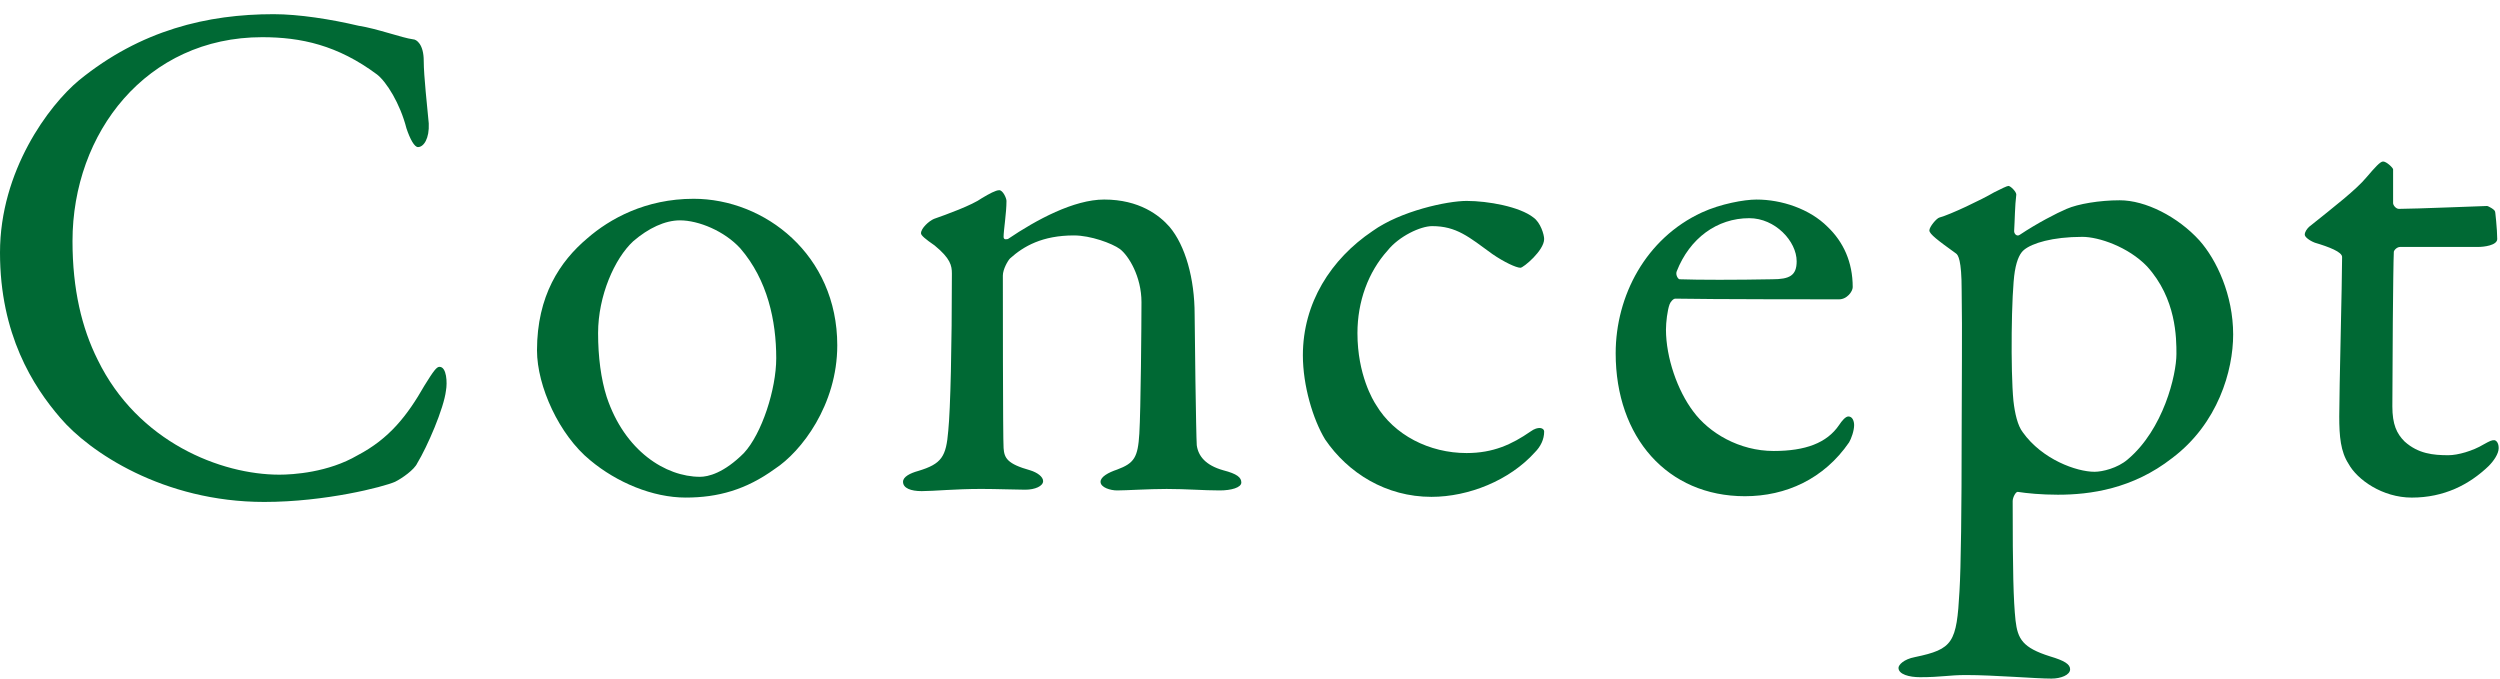
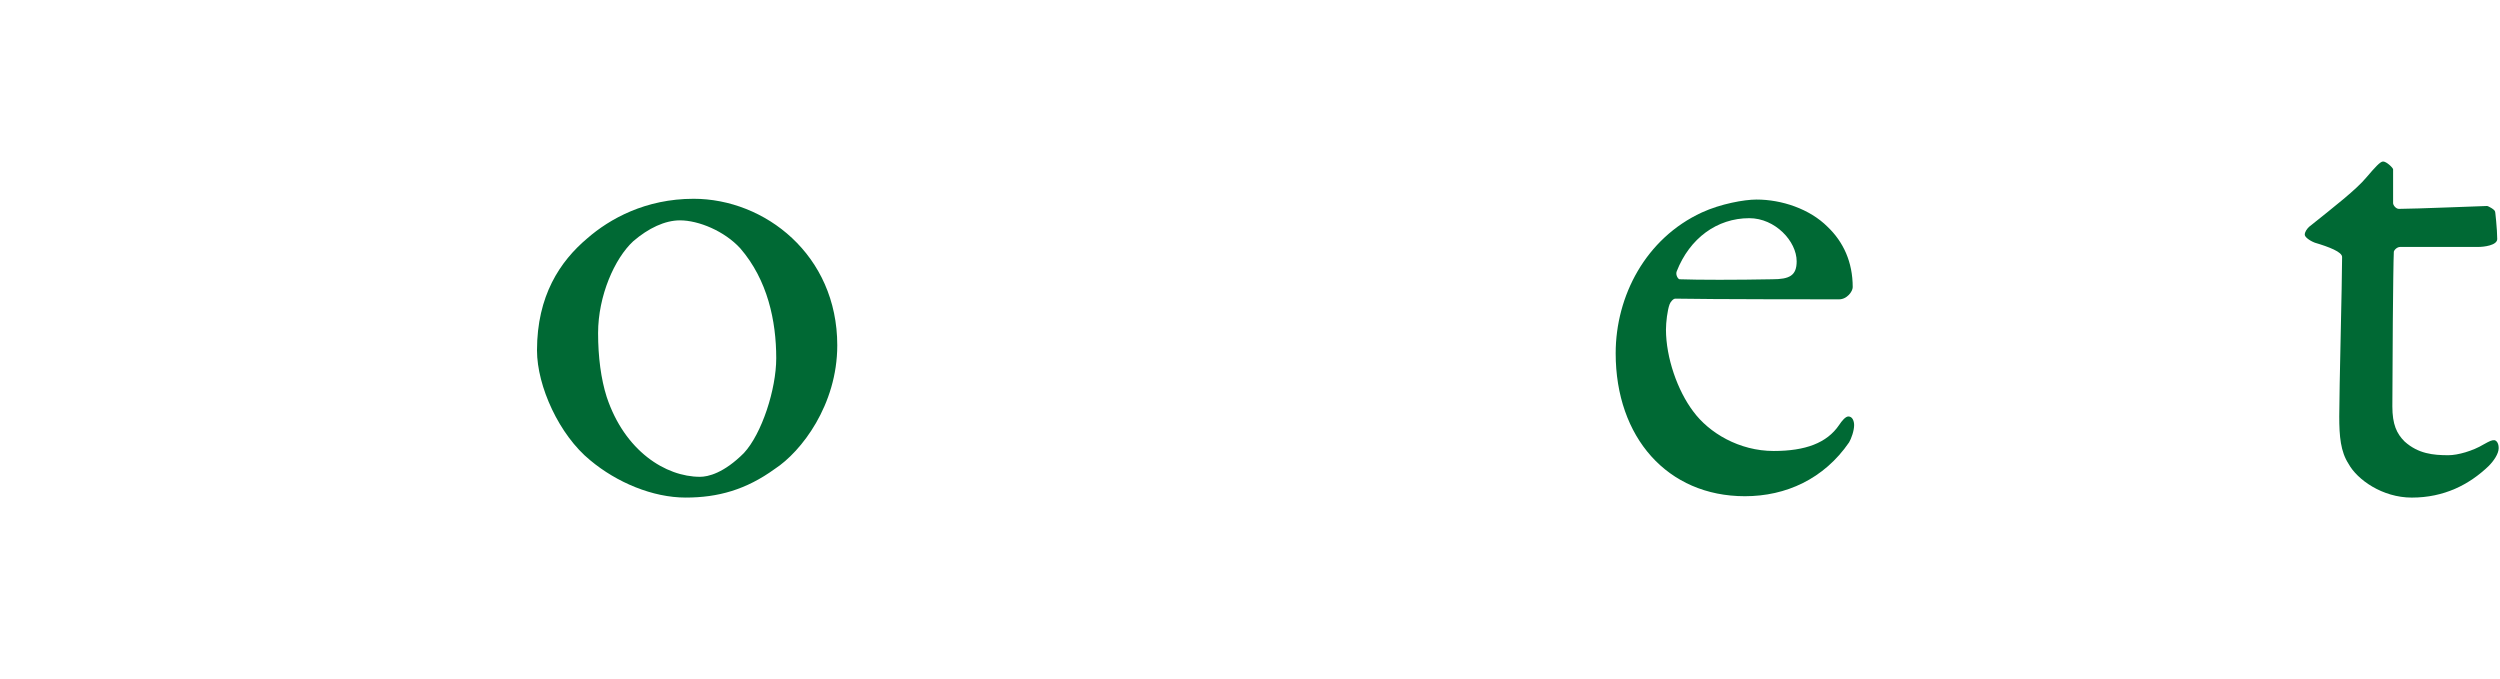
<svg xmlns="http://www.w3.org/2000/svg" version="1.1" x="0px" y="0px" width="140px" height="38px" viewBox="0 -0.794 140 38" enable-background="new 0 -0.794 140 38" xml:space="preserve">
  <defs>
</defs>
-   <path fill="#006934" d="M20.07,0.646c1.046,0.161,2.453,0.683,3.057,0.761c0.2,0,0.602,0.283,0.602,1.21  c0,0.844,0.202,2.616,0.281,3.499c0.041,0.844-0.281,1.327-0.603,1.327c-0.2,0-0.442-0.443-0.644-1.044  c-0.361-1.41-1.127-2.616-1.647-3.02c-2.214-1.649-4.266-2.09-6.437-2.09c-6.475,0-10.619,5.35-10.619,11.421  c0,2.698,0.521,4.87,1.408,6.641c2.252,4.626,6.918,6.437,10.175,6.437c0.767,0,2.737-0.121,4.386-1.088  c1.77-0.927,2.774-2.211,3.74-3.902c0.523-0.845,0.684-1.049,0.844-1.049c0.402,0,0.443,0.891,0.361,1.33  c-0.119,1.006-1.044,3.139-1.607,4.065c-0.16,0.36-0.844,0.845-1.246,1.044c-0.644,0.283-3.9,1.127-7.322,1.127  c-5.67,0-9.812-2.815-11.422-4.708C1.85,20.835,0,17.94,0,13.354C0,8.771,2.732,5.11,4.422,3.704C7.881,0.885,11.623,0,15.324,0  C16.729,0,18.541,0.284,20.07,0.646" />
  <path fill="#006934" d="M46.887,18.544c0,3.339-2.012,5.954-3.498,6.921c-1.609,1.165-3.18,1.605-4.989,1.605  c-1.85,0-3.86-0.845-5.349-2.09c-1.731-1.409-2.979-4.143-2.979-6.153c0-3.059,1.288-4.987,2.816-6.274  c1.248-1.088,3.258-2.215,5.953-2.215C42.826,10.337,46.887,13.474,46.887,18.544 M35.463,12.713  c-1.045,0.966-1.97,3.055-1.97,5.148c0,1.327,0.161,2.571,0.483,3.577c1.005,3.021,3.297,4.469,5.227,4.469  c0.445,0,1.33-0.203,2.455-1.33c1.006-1.084,1.811-3.578,1.811-5.311c0-2.089-0.483-4.382-2.014-6.154  c-0.883-0.966-2.332-1.566-3.378-1.566C37.232,11.546,36.309,11.987,35.463,12.713" />
-   <path fill="#006934" d="M52.301,11.464c0.684-0.24,2.131-0.762,2.693-1.167c0.402-0.239,0.766-0.44,0.965-0.44  c0.201,0,0.404,0.44,0.404,0.601c0,0.684-0.162,1.649-0.162,2.012c0,0.2,0.203,0.121,0.243,0.121  c1.606-1.087,3.699-2.211,5.39-2.211c1.97,0,3.096,0.884,3.66,1.528c0.883,1.044,1.406,2.895,1.406,4.91  c0,0.762,0.079,6.754,0.119,7.318c0.082,0.602,0.484,1.125,1.49,1.407c0.765,0.198,1.006,0.399,1.006,0.683  s-0.563,0.444-1.209,0.444c-0.926,0-1.848-0.083-2.975-0.083c-1.006,0-2.252,0.083-2.775,0.083c-0.361,0-0.925-0.161-0.925-0.483  c0-0.282,0.442-0.521,0.925-0.684c0.966-0.36,1.166-0.683,1.247-2.01c0.081-1.328,0.12-6.197,0.12-7.364  c0-1.445-0.725-2.611-1.205-2.976c-0.443-0.323-1.649-0.763-2.575-0.763c-1.769,0-2.817,0.601-3.581,1.289  c-0.118,0.118-0.402,0.601-0.402,0.962c0,0.527,0,9.175,0.041,9.656c0.04,0.563,0.203,0.885,1.49,1.246  c0.399,0.122,0.724,0.361,0.724,0.604c0,0.279-0.446,0.482-1.006,0.482c-0.484,0-1.609-0.043-2.455-0.043  c-1.487,0-2.653,0.123-3.337,0.123c-0.604,0-1.047-0.162-1.047-0.523c0-0.282,0.402-0.482,0.845-0.605  c1.328-0.399,1.569-0.805,1.688-2.25c0.122-1.209,0.203-4.708,0.203-8.808c0-0.444-0.081-0.845-0.967-1.571  c-0.521-0.361-0.763-0.562-0.763-0.683C51.577,11.987,52.019,11.586,52.301,11.464" />
-   <path fill="#006934" d="M85.869,11.385c0.402,0.279,0.603,0.963,0.603,1.206c0,0.645-1.165,1.61-1.326,1.61  c-0.241,0-0.925-0.322-1.568-0.765c-1.327-0.966-2.014-1.567-3.38-1.567c-0.645,0-1.851,0.562-2.493,1.367  c-1.086,1.205-1.688,2.855-1.688,4.626c0,2.333,0.885,3.782,1.045,4.021c1.006,1.688,2.979,2.694,5.068,2.694  c1.488,0,2.533-0.483,3.578-1.205c0.443-0.323,0.765-0.201,0.765,0c0,0.443-0.2,0.844-0.522,1.166  c-1.408,1.566-3.699,2.492-5.791,2.492c-2.535,0-4.666-1.326-5.953-3.215c-0.684-1.127-1.246-3.02-1.246-4.709  c0-2.934,1.567-5.388,3.9-6.959c1.568-1.127,4.186-1.689,5.27-1.689C83.336,10.458,85.105,10.781,85.869,11.385" />
  <path fill="#006934" d="M102.345,11.908c0.884,0.844,1.407,1.971,1.407,3.378c0,0.243-0.322,0.683-0.764,0.683  c-0.443,0-7.322,0-9.172-0.039c-0.121,0-0.281,0.2-0.321,0.322c-0.12,0.322-0.201,1.006-0.201,1.41c0,1.568,0.644,3.416,1.527,4.583  c0.885,1.205,2.577,2.216,4.507,2.216c1.77,0,2.977-0.445,3.66-1.451c0.16-0.242,0.361-0.482,0.521-0.482  c0.242,0,0.322,0.283,0.322,0.482c0,0.322-0.161,0.763-0.281,0.967c-1.408,2.051-3.54,3.017-5.834,3.017  c-4.342,0-7.238-3.299-7.238-8.004c0-3.22,1.689-6.436,4.826-7.886c1.046-0.482,2.372-0.723,3.059-0.723  C99.77,10.38,101.34,10.902,102.345,11.908 M93.896,14.401c-0.08,0.2,0.081,0.444,0.162,0.444c1.045,0.039,3.178,0.039,5.189,0  c0.965,0,1.366-0.205,1.366-1.005c0-1.127-1.206-2.416-2.653-2.416C96.15,11.424,94.62,12.553,93.896,14.401" />
-   <path fill="#006934" d="M123.167,12.67c0.966,1.087,1.89,3.059,1.89,5.271c0,2.011-0.845,4.986-3.418,6.919  c-2.211,1.728-4.588,2.05-6.396,2.05c-0.924,0-1.729-0.078-2.252-0.16c-0.121,0-0.281,0.321-0.281,0.521  c0,3.904,0.041,5.553,0.16,6.68c0.121,1.045,0.403,1.528,1.931,2.011c0.806,0.239,1.126,0.44,1.126,0.722  c0,0.324-0.522,0.523-1.045,0.523c-0.885,0-3.217-0.199-4.787-0.199c-0.965,0-1.367,0.121-2.574,0.121  c-0.604,0-1.205-0.16-1.205-0.523c0-0.16,0.281-0.482,0.924-0.604c2.133-0.443,2.334-0.804,2.492-3.699  c0.081-1.327,0.121-4.625,0.121-8.729c0-2.733,0.041-5.749,0-8.125c0-1.689-0.199-1.972-0.318-2.05  c-1.008-0.726-1.49-1.088-1.49-1.289c0-0.2,0.402-0.683,0.563-0.722c0.604-0.161,2.373-1.005,3.059-1.409  c0.402-0.201,0.723-0.361,0.805-0.361c0.12,0,0.441,0.322,0.441,0.482c-0.081,0.644-0.081,1.407-0.121,2.05  c0,0.161,0.161,0.323,0.322,0.201c0.965-0.644,2.051-1.207,2.614-1.446c0.644-0.282,1.85-0.483,2.976-0.483  C120.148,10.419,121.96,11.342,123.167,12.67 M113.354,13.192c-0.201,0.161-0.403,0.486-0.524,1.209  c-0.2,1.206-0.24,5.592-0.079,7.242c0.079,0.721,0.24,1.405,0.522,1.767c1.086,1.527,3.017,2.216,4.021,2.216  c0.443,0,1.289-0.205,1.852-0.688c2.011-1.688,2.734-4.743,2.734-5.909c0-0.885,0-3.099-1.65-4.91  c-1.045-1.084-2.693-1.649-3.617-1.649C114.922,12.47,113.795,12.83,113.354,13.192" />
  <path fill="#006934" d="M139.283,10.741c0.041,0,0.441,0.2,0.441,0.322c0-0.122,0.121,1.005,0.121,1.527  c0,0.361-0.764,0.444-1.045,0.444h-4.383c-0.203,0-0.363,0.201-0.363,0.279c-0.041,0.805-0.082,6.719-0.082,8.652  c0,1.005,0.242,1.527,0.687,1.967c0.764,0.688,1.608,0.766,2.452,0.766c0.524,0,1.367-0.238,1.971-0.604  c0.363-0.2,0.443-0.239,0.604-0.239c0.039,0,0.24,0.078,0.24,0.442c0,0.323-0.279,0.723-0.561,1.007  c-1.088,1.044-2.495,1.767-4.305,1.767c-1.648,0-3.057-1.005-3.54-1.889c-0.443-0.684-0.522-1.528-0.522-2.655  c0-1.488,0.16-7.52,0.16-8.93c0-0.282-0.724-0.562-1.529-0.801c-0.32-0.125-0.562-0.326-0.562-0.447c0-0.161,0.121-0.323,0.241-0.44  c1.407-1.126,2.654-2.093,3.217-2.776c0.482-0.562,0.766-0.883,0.928-0.883c0.197,0,0.561,0.36,0.561,0.438v1.893  c0,0.119,0.16,0.322,0.324,0.322C135.221,10.902,139.123,10.741,139.283,10.741" />
</svg>